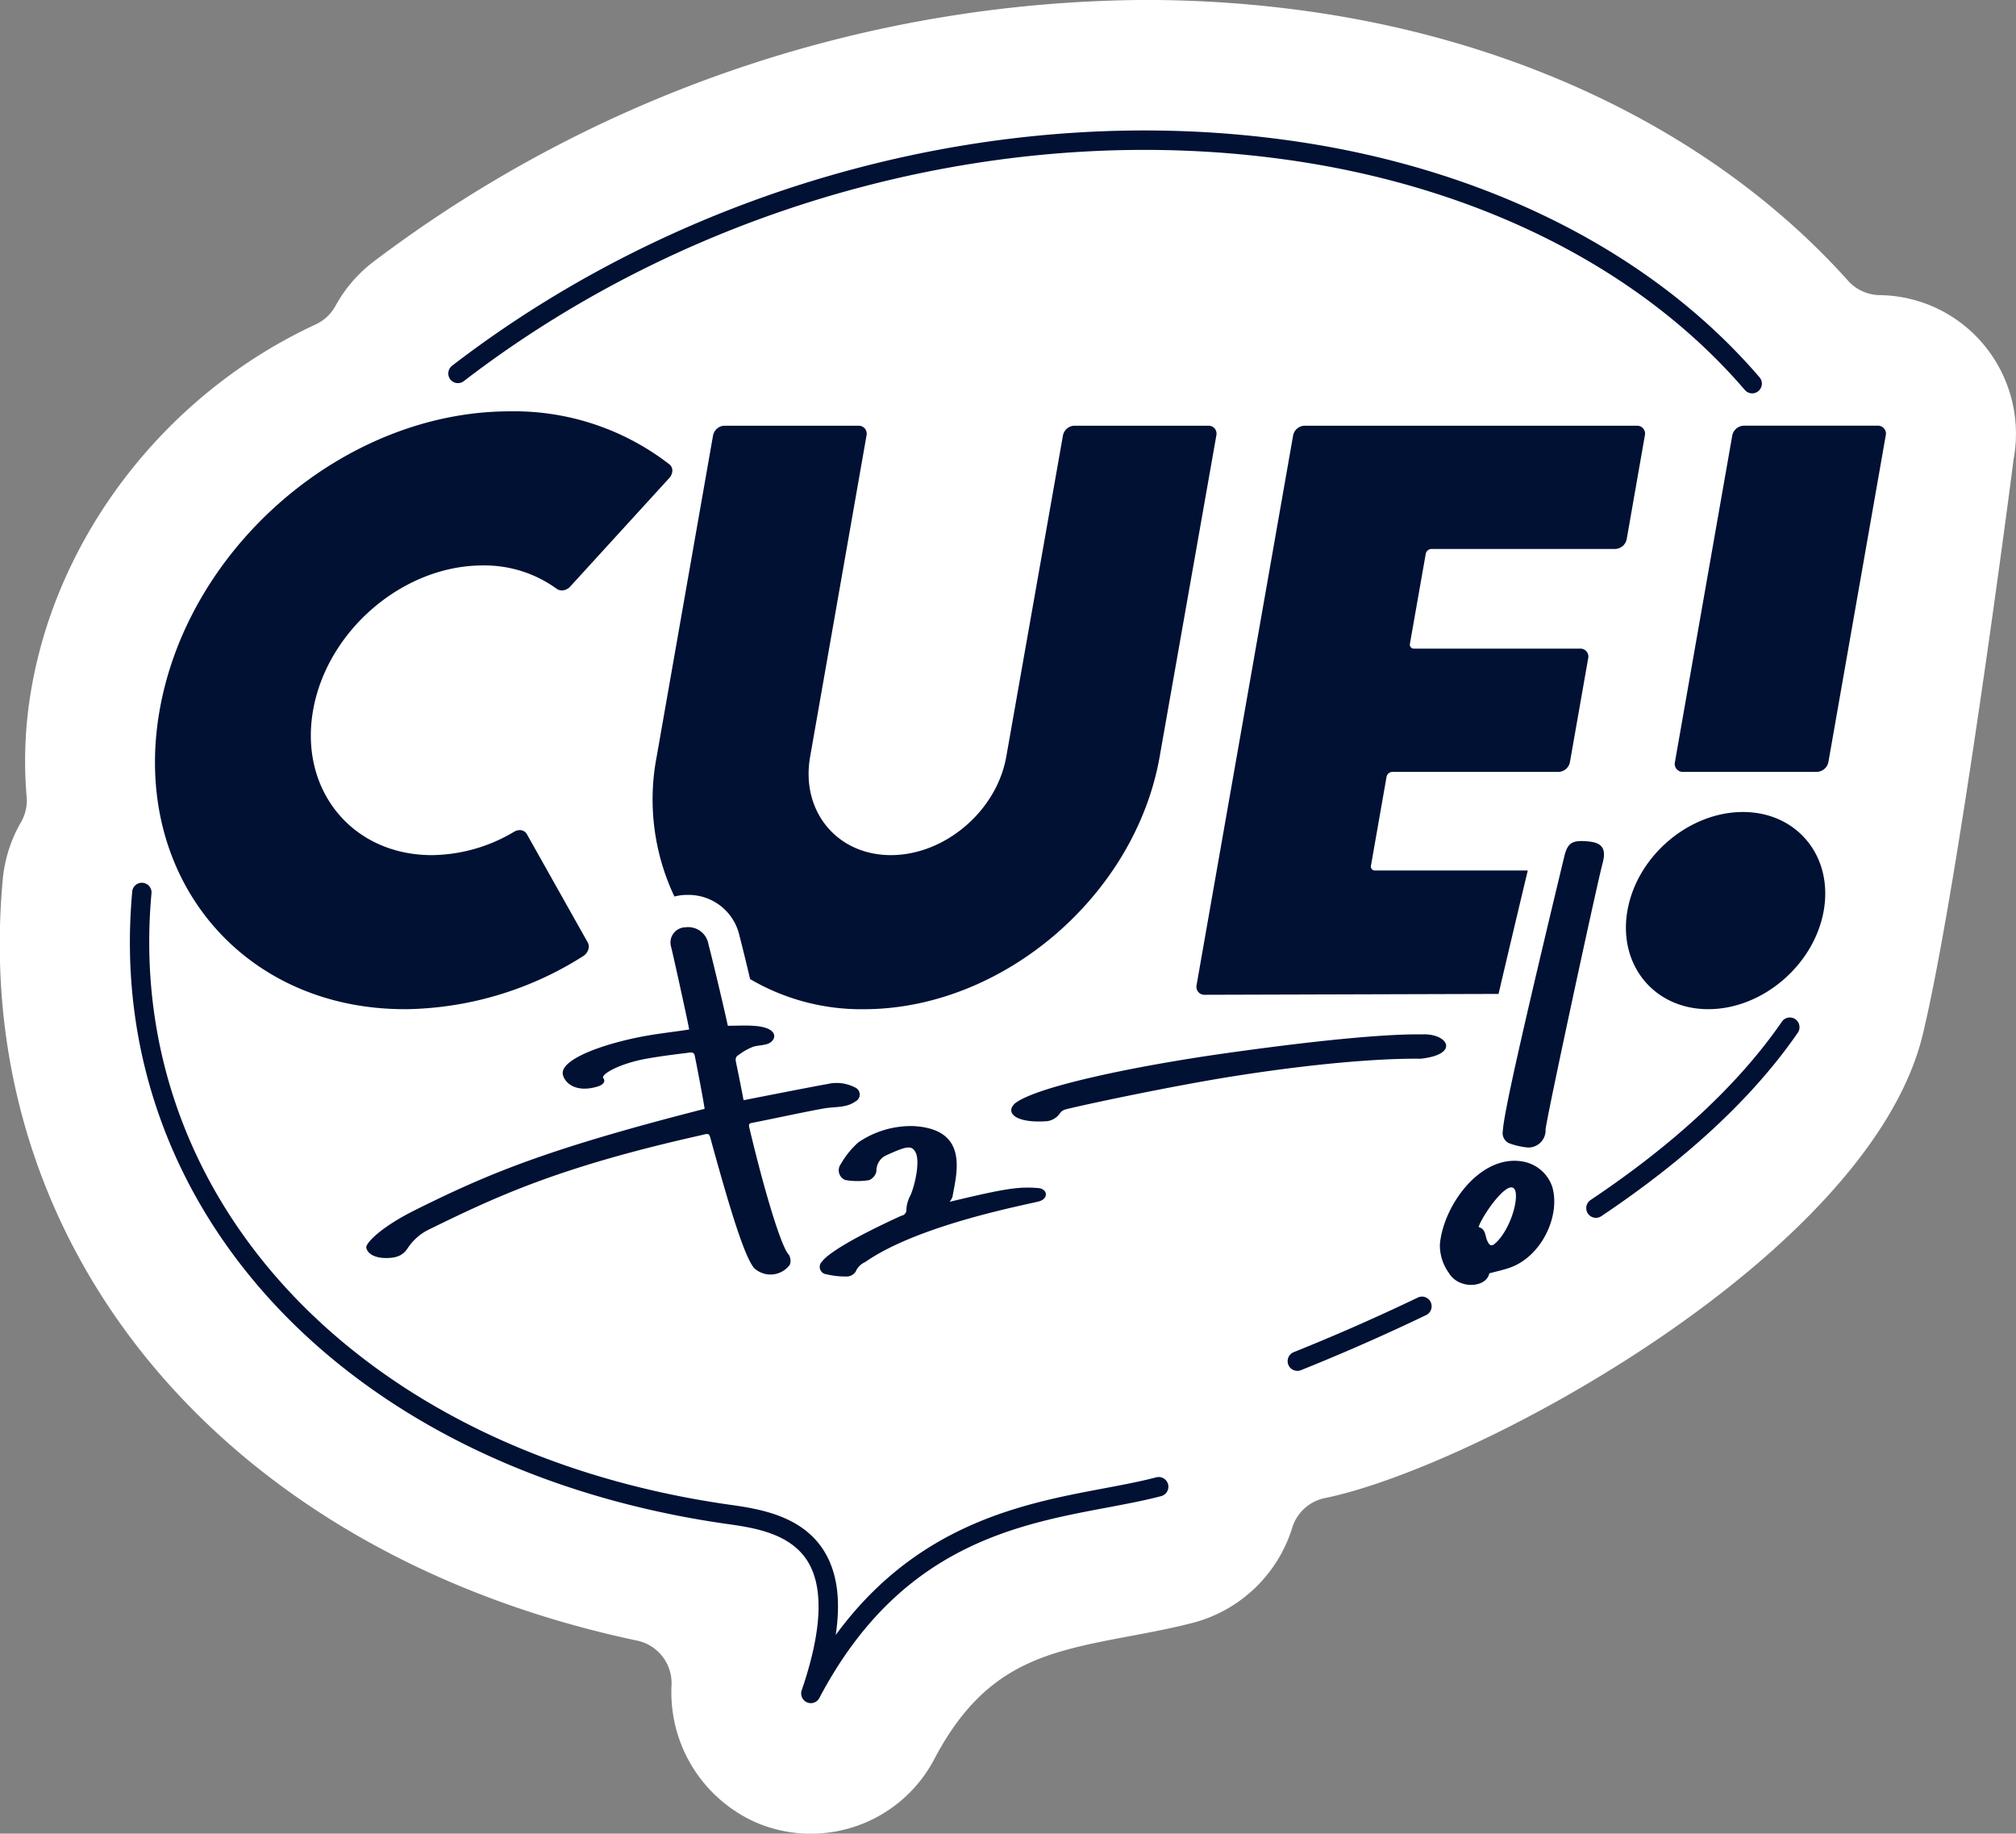
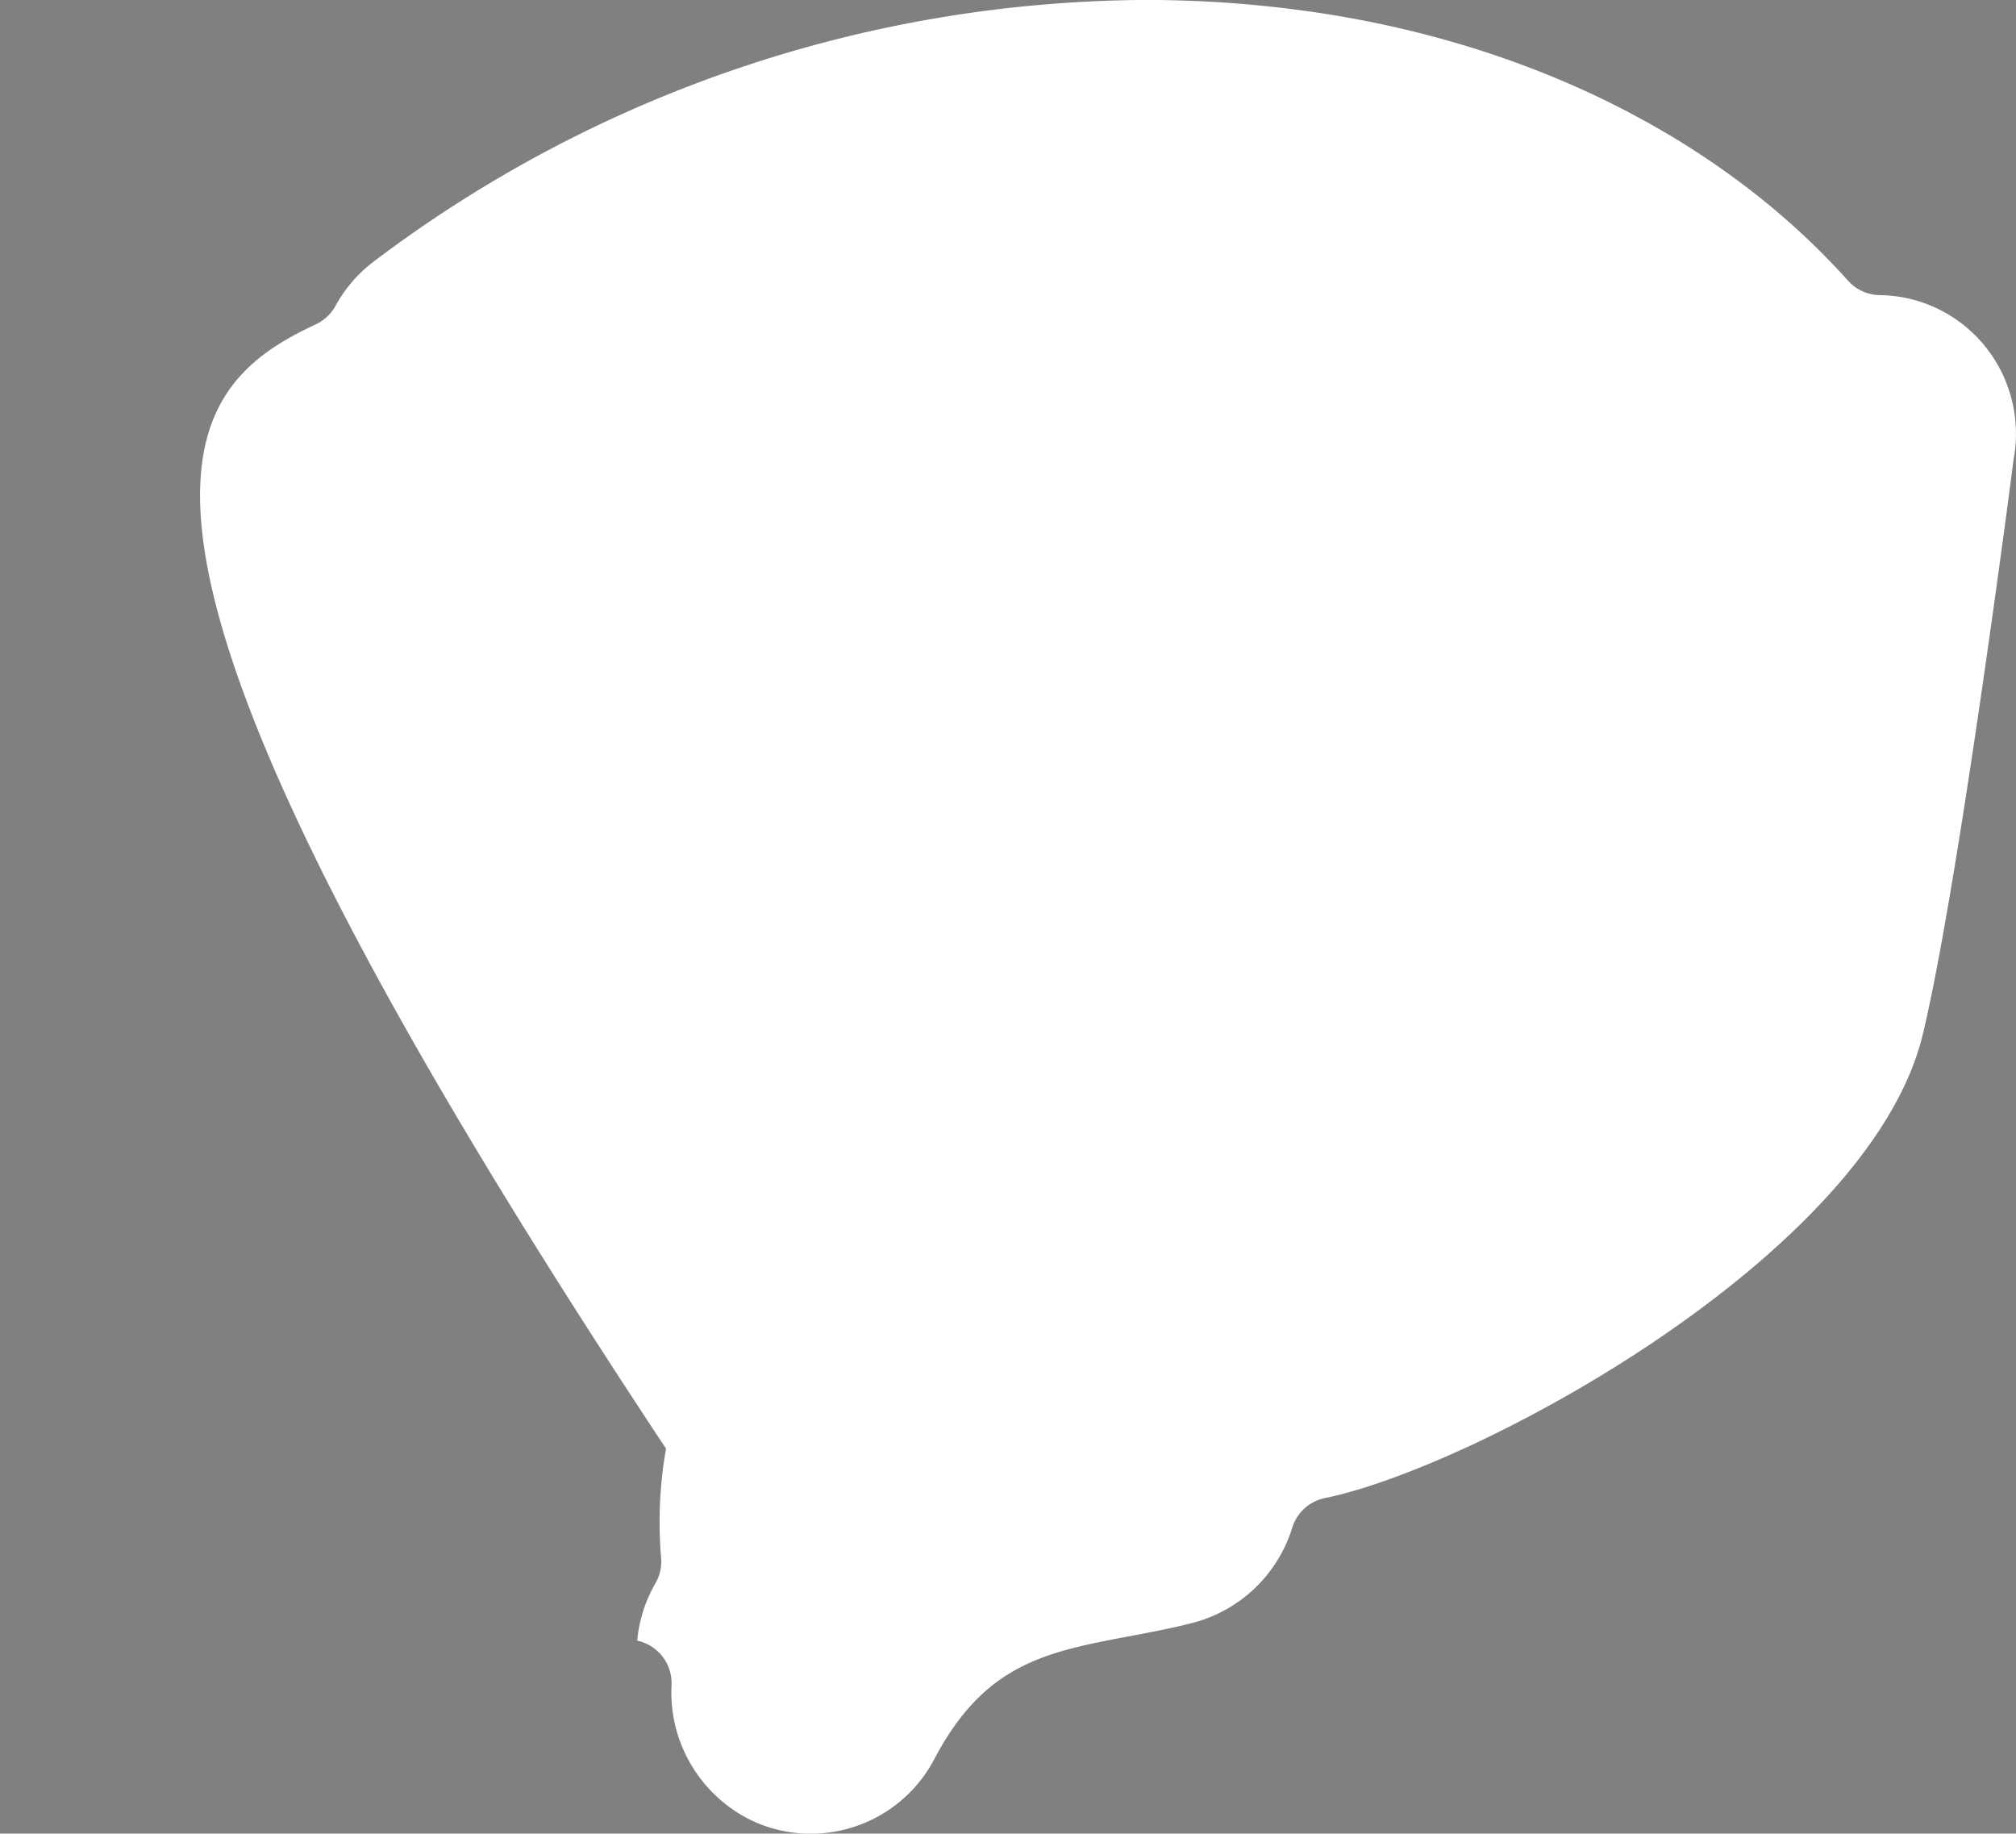
<svg xmlns="http://www.w3.org/2000/svg" width="264.97" height="240.969">
  <rect width="100%" height="100%" fill="#808080" stroke="none" />
-   <path d="M106.57 240.978a18.224 18.224 0 01-7.24-1.492 18.7 18.7 0 01-11.07-18 5.71 5.71 0 00-4.51-5.88C29.44 204.115-4.07 163.922.36 115.589a18.4 18.4 0 012.39-7.523 5.719 5.719 0 00.75-3.36 55.41 55.41 0 01.65-14.349C7.74 69.924 22.05 51.64 41.48 42.64a5.715 5.715 0 002.61-2.435 18.383 18.383 0 014.94-5.767A169.633 169.633 0 01150.49-.006a153.858 153.858 0 0122.9 1.7c28.32 4.273 53 16.772 69.51 35.2a5.671 5.671 0 004.15 1.889 18.107 18.107 0 0113.67 6.5 18.3 18.3 0 013.98 14.82 1.67 1.67 0 00-.04.223c-.29 2.285-7.27 56.188-11.94 75.608-6.95 28.884-58.62 56.857-78.58 60.936a5.682 5.682 0 00-4.3 3.905 18.606 18.606 0 01-12.88 12.442c-2.79.734-5.57 1.255-8.26 1.762-11.19 2.1-19.28 3.623-25.9 16.193a18.322 18.322 0 01-16.23 9.806z" fill-rule="evenodd" fill="#fff" />
-   <path d="M120.07 147.985a12.271 12.271 0 00-7.27 2.153 11.44 11.44 0 00-2.29 2.837 1.377 1.377 0 00.58 2.095 9.239 9.239 0 003.13.018 1.578 1.578 0 00.97-1.175 2.229 2.229 0 011.23-2.06c2.72-1.231 3.37-1.383 3.89-.465.65 1.132-.01 4.2-.63 5.668a4.446 4.446 0 00-.55 1.841.779.779 0 01-.67.872c-6.97 3.189-9.74 5.095-10.41 6.009a.97.97 0 00.54 1.674 10.756 10.756 0 002.76.3 1.407 1.407 0 001.11-.633 2.386 2.386 0 011.25-1.261c7.13-4.993 21.68-7.621 22.92-8 1.19-.361 1.09-1.629-.2-1.73-2.56-.2-4.29.048-11.62 1.811a2.627 2.627 0 00.38-.665c.54-3.104 2.23-8.874-5.12-9.289zm-21.12-.443c1.58-.293 7.86-1.65 9.59-1.914 1.33-.2 2.74-.052 3.86-.864a1.013 1.013 0 00-.03-1.86 5.25 5.25 0 00-3.68-.429c-.95.139-10.47 2.014-10.96 2.111a261.56 261.56 0 00-.89-4.487c-.22-1.009-.26-1.157.37-1.554a7.42 7.42 0 011.85-1.008c.59-.155 1.24-.158 1.81-.347 1.16-.384 1.69-2.1-1.64-2.367-1.19-.095-2.38-.02-3.57-.02-.54-2.533-2.1-9.039-2.54-10.69a2.7 2.7 0 00-3.02-2.251 2 2 0 00-1.89 2.586c.29 1.142 2.25 10.045 2.37 10.844-2.69.424-4.88.595-7.84 1.277-5 1.153-9.22 2.983-8.75 4.714.31 1.137 1.82 2.36 4.61 1.486.6-.187 1.06-.609.69-1.092-.35-.465 2.08-1.923 5.83-2.575 2.28-.4 4.44-.63 5.37-.76.68-.095.76.059.86.577.28 1.382 1.14 5.872 1.26 6.8-20.87 5.332-28.46 8.535-38.04 13.3-4.56 2.266-6.52 4.373-6.43 4.937s.75 1.335 2.5 1.368 2.46-.526 3-1.376a7.02 7.02 0 012.7-2.354c8.76-4.279 16.88-8.169 35.77-12.4 1.16-.29 1.08-.295 1.38.8 2.79 10.156 4.45 15.194 5.61 16.633a3.152 3.152 0 004.71-.421 1.488 1.488 0 00-.32-1.547c-1.02-1.573-3.01-8.089-5-16.449-.13-.539.02-.587.46-.668zm53.47-48.115l7.45-42.208a1.089 1.089 0 00-.21-.9 1.073 1.073 0 00-.83-.374H141.2a1.578 1.578 0 00-1.49 1.274l-7.45 42.212c-1.26 7.137-8.06 12.945-15.17 12.945s-11.87-5.808-10.61-12.945l7.41-42.21a1.045 1.045 0 00-1.05-1.276H95.22a1.53 1.53 0 00-.97.374 1.617 1.617 0 00-.53.9l-7.41 42.21a29.809 29.809 0 002.33 18.387 6.464 6.464 0 011.26-.2c.14-.007.29-.01.43-.01a6.858 6.858 0 016.87 5.4c.25.935.83 3.287 1.39 5.661a28.878 28.878 0 0014.95 3.96c18.23-.005 35.67-14.896 38.88-33.2zm-99.22 33.2a44.576 44.576 0 0023.43-6.966 1.572 1.572 0 00.68-.841 1.194 1.194 0 00-.06-.966l-8.01-14.245a1.039 1.039 0 00-.93-.516 1.461 1.461 0 00-.73.207 21.464 21.464 0 01-10.82 3.077c-10.45 0-17.46-8.539-15.61-19.035s11.84-19.034 22.29-19.034a16.174 16.174 0 019.74 3.077 1.136 1.136 0 00.66.207 1.531 1.531 0 001.11-.516l13.01-14.249a1.482 1.482 0 00.41-.965 1.051 1.051 0 00-.39-.841A33.309 33.309 0 0067 54.056c-21.57 0-42.21 17.624-46.02 39.286s10.65 39.28 32.22 39.28zm160.6-61.756l2.39-13.649a1.034 1.034 0 00-1.04-1.276h-43.7a1.577 1.577 0 00-1.49 1.276l-12.69 72.236a1.1 1.1 0 00.22.9 1.062 1.062 0 00.83.372l38.64-.113c1-4.287 2.26-9.605 3.84-16.219h-20.08a.525.525 0 01-.53-.638l2.05-11.683a.8.8 0 01.75-.638h21.86a1.578 1.578 0 001.49-1.276l2.4-13.648a1.045 1.045 0 00-1.05-1.276h-21.85a.526.526 0 01-.53-.638l2.08-11.819a.783.783 0 01.74-.638h24.17a1.6 1.6 0 001.5-1.278zm-8.22 41.759c-5.65 23.529-7.93 33.715-8.06 36.007a1.466 1.466 0 001.01 1.671 10.074 10.074 0 002.27.494 2.261 2.261 0 002.34-2.362c.06-1.235 6.89-32.9 7.53-35.129.53-2.079-.43-2.6-1.98-2.74-2.07-.188-2.66.178-3.11 2.054zM60.96 50.086c30.93-23.781 71.87-34.583 109.51-28.9 24.51 3.7 45.41 14.38 58.86 30.063a1.274 1.274 0 00.97.444 1.23 1.23 0 00.82-.309 1.271 1.271 0 00.14-1.8c-13.85-16.147-35.3-27.128-60.41-30.922-38.31-5.789-79.96 5.2-111.43 29.4a1.283 1.283 0 00-.24 1.788 1.267 1.267 0 001.78.236zm168.12 56.625c-7.12 0-13.93 5.813-15.18 12.956s3.51 12.955 10.63 12.955 13.92-5.812 15.17-12.955-3.51-12.956-10.62-12.956zm5.12 27.552c-5.61 8.145-14.07 16.032-25.15 23.442a1.281 1.281 0 00-.35 1.769 1.265 1.265 0 001.76.355c11.34-7.59 20.03-15.7 25.83-24.112a1.285 1.285 0 00-.32-1.776 1.27 1.27 0 00-1.77.322zm-33.74 18.445c-5.76-1.317-10.77 5.709-11.21 10.816a6.224 6.224 0 001.21 3.806c1.31 2.155 4.92 1.908 5.28.01.91-.247 1.81-.437 2.67-.734 4.18-1.44 6.71-6.8 5.62-10.6a4.994 4.994 0 00-3.57-3.298zm-3.89 10.648c-.57.523-.82.32-1.12-.357-.27-.614-.16-1.464-1.11-1.751.38-1.306 3.48-5.865 4.57-5.127.95.648-.19 5.254-2.34 7.235zM246.8 55.941h-17.62a1.6 1.6 0 00-1.5 1.276l-7.54 42.945a1.045 1.045 0 001.05 1.275h17.62a1.6 1.6 0 001.5-1.275l7.54-42.945a1.045 1.045 0 00-1.05-1.276zm-94.83 138.204c-2.08.547-4.41.986-6.88 1.451-10.55 1.983-24.51 4.607-35.25 19.269.69-4.588.19-8.209-1.49-10.968-2.93-4.8-8.72-5.625-12.56-6.17l-.95-.138c-47.79-7.219-78.6-40.2-74.93-80.193a1.27 1.27 0 10-2.53-.234c-3.8 41.41 27.9 75.52 77.08 82.95l.98.142c3.56.5 8.44 1.2 10.74 4.975 2.12 3.475 1.84 9.16-.81 16.9a1.275 1.275 0 00.7 1.586 1.214 1.214 0 00.5.106 1.253 1.253 0 001.12-.68c10.49-19.887 25.67-22.741 37.87-25.033 2.51-.474 4.89-.922 7.05-1.492a1.276 1.276 0 00-.64-2.471zm34.78-55.014c5.14-.574 3.58-3.293.28-3.2-.82.023-6.38-.279-26.01 2.492-11.89 1.68-24.94 4.4-27.65 6.607-1.31 1.263.22 2.607 4.24 2.312a2.448 2.448 0 001.75-1.108 1.3 1.3 0 01.63-.423c1.92-.512 14.21-3.148 22.68-4.462 16.18-2.511 23.86-2.194 24.08-2.218zm-.4 31.389a271.78 271.78 0 01-16.31 7.175 1.275 1.275 0 10.95 2.367 273.58 273.58 0 0016.46-7.243 1.281 1.281 0 00.59-1.7 1.261 1.261 0 00-1.69-.599z" fill="#001133" fill-rule="evenodd" />
+   <path d="M106.57 240.978a18.224 18.224 0 01-7.24-1.492 18.7 18.7 0 01-11.07-18 5.71 5.71 0 00-4.51-5.88a18.4 18.4 0 012.39-7.523 5.719 5.719 0 00.75-3.36 55.41 55.41 0 01.65-14.349C7.74 69.924 22.05 51.64 41.48 42.64a5.715 5.715 0 002.61-2.435 18.383 18.383 0 014.94-5.767A169.633 169.633 0 01150.49-.006a153.858 153.858 0 0122.9 1.7c28.32 4.273 53 16.772 69.51 35.2a5.671 5.671 0 004.15 1.889 18.107 18.107 0 0113.67 6.5 18.3 18.3 0 013.98 14.82 1.67 1.67 0 00-.04.223c-.29 2.285-7.27 56.188-11.94 75.608-6.95 28.884-58.62 56.857-78.58 60.936a5.682 5.682 0 00-4.3 3.905 18.606 18.606 0 01-12.88 12.442c-2.79.734-5.57 1.255-8.26 1.762-11.19 2.1-19.28 3.623-25.9 16.193a18.322 18.322 0 01-16.23 9.806z" fill-rule="evenodd" fill="#fff" />
</svg>